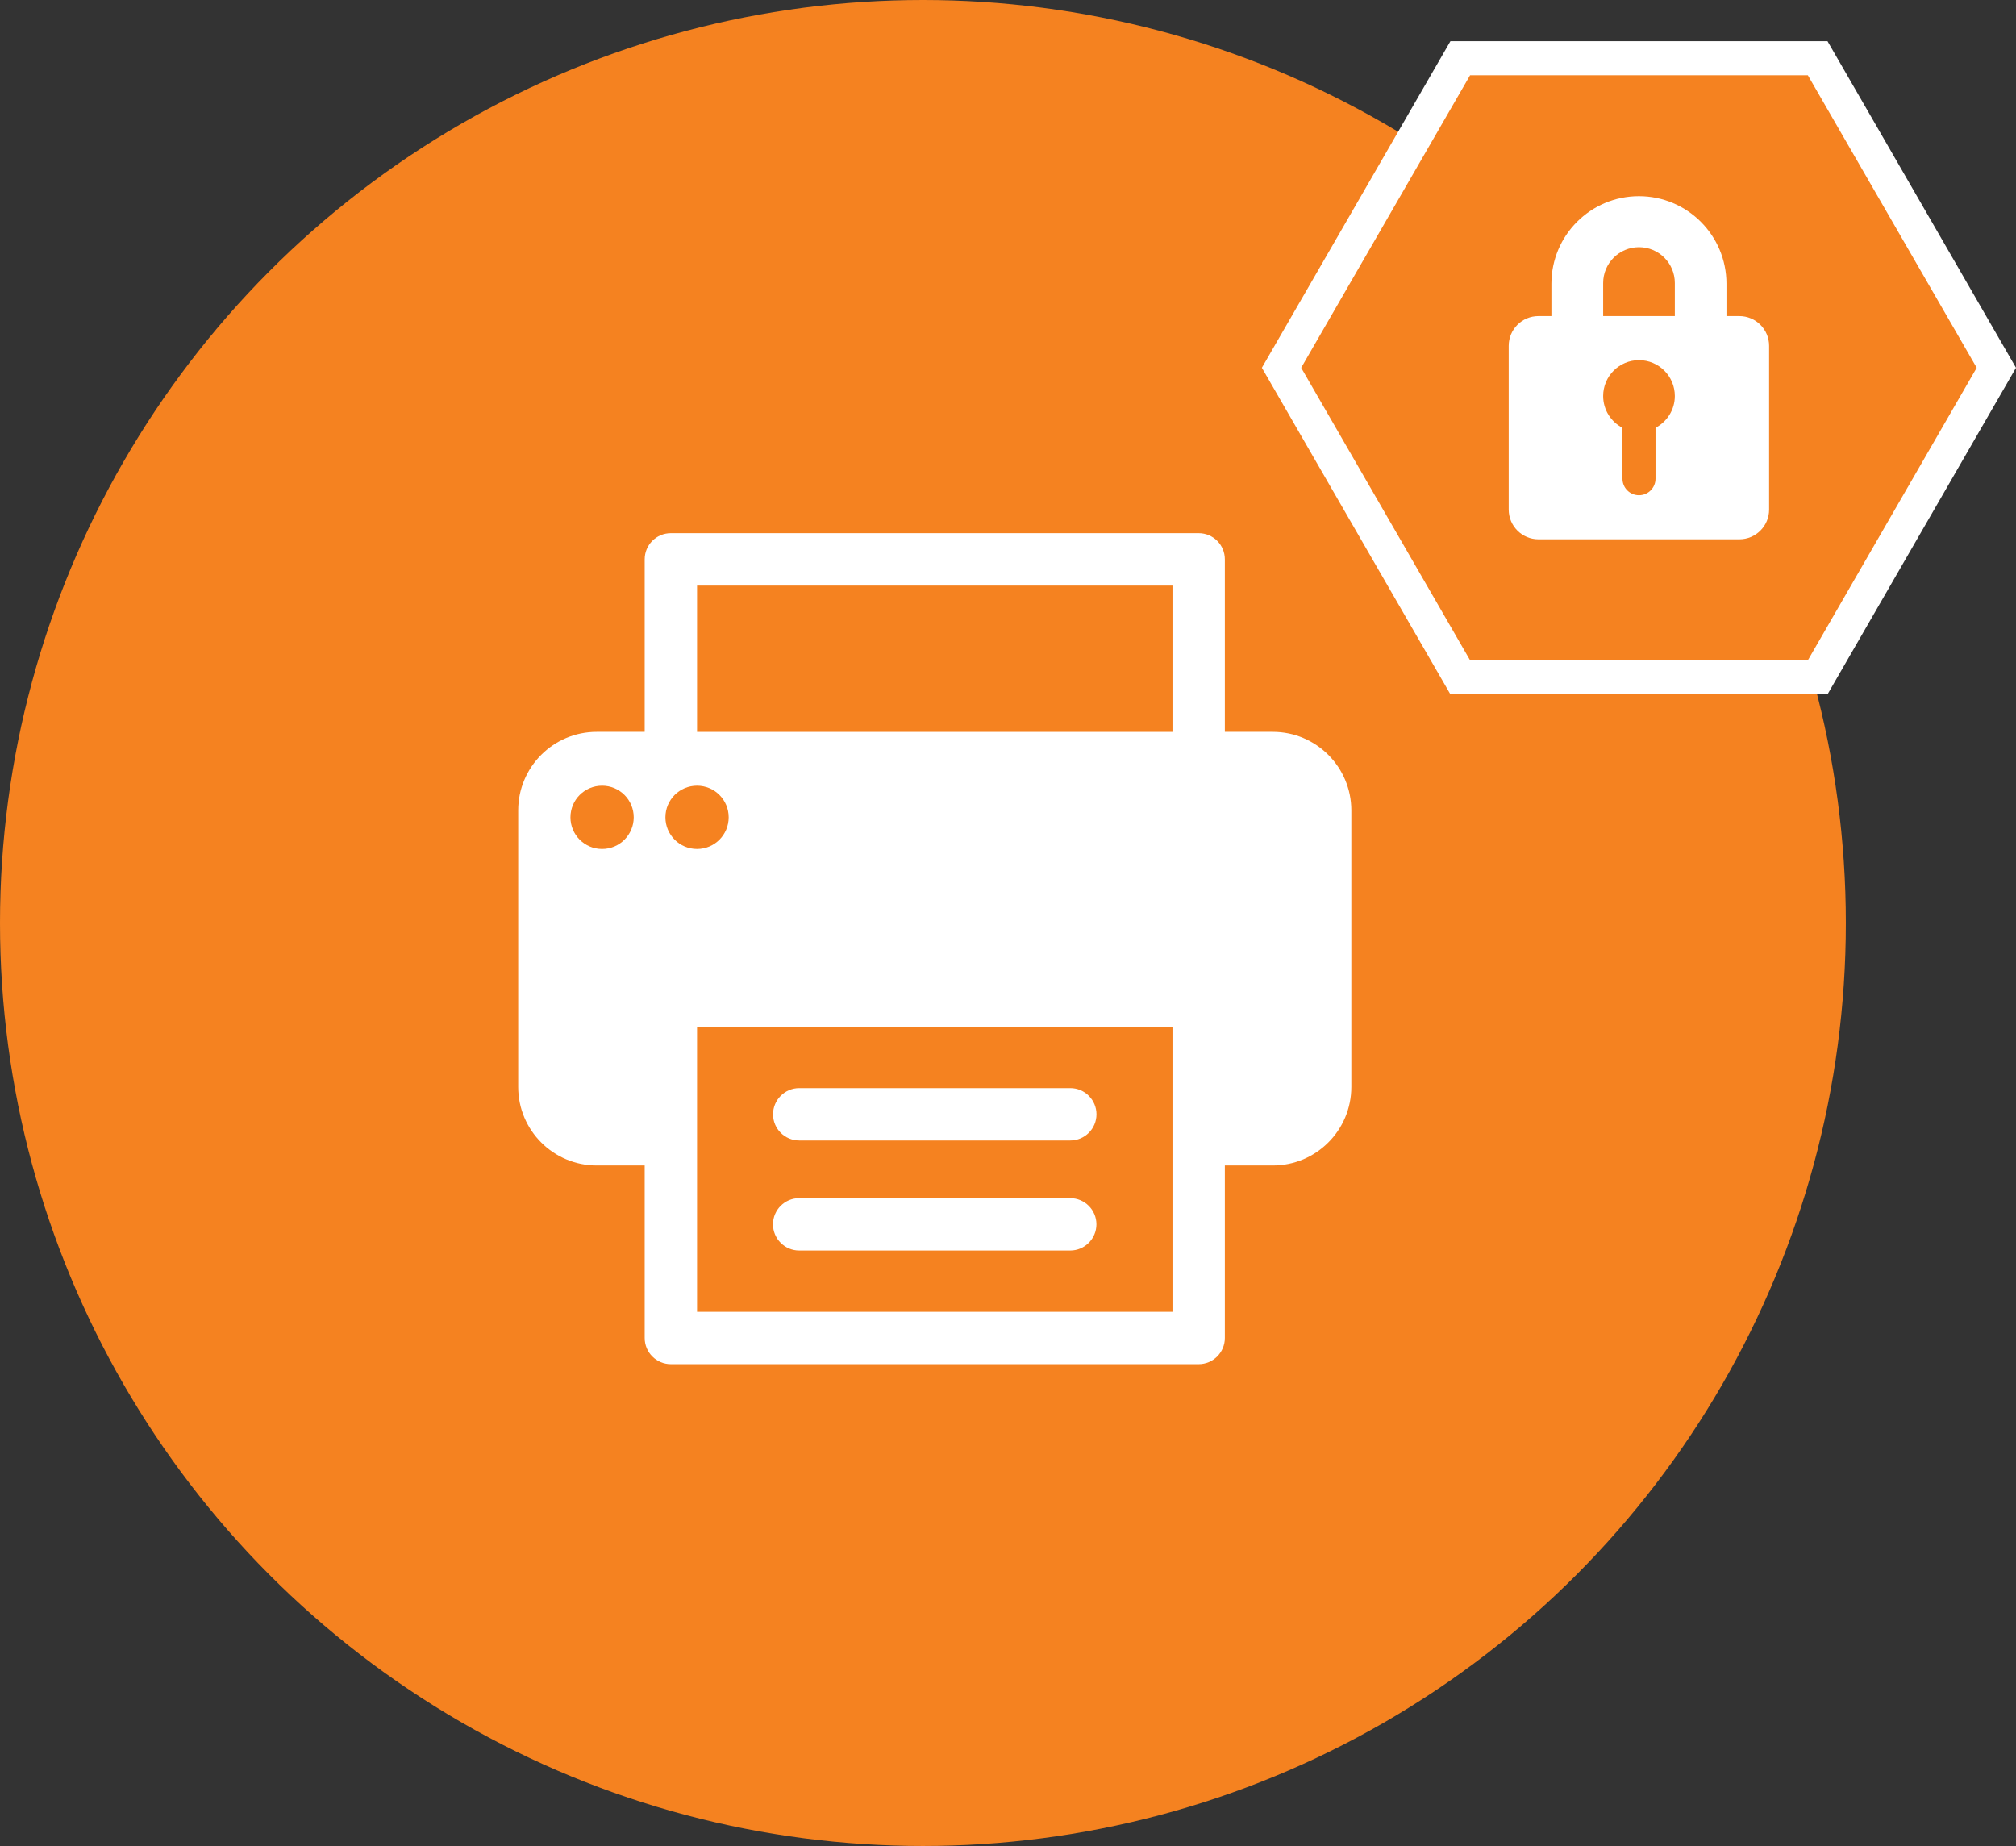
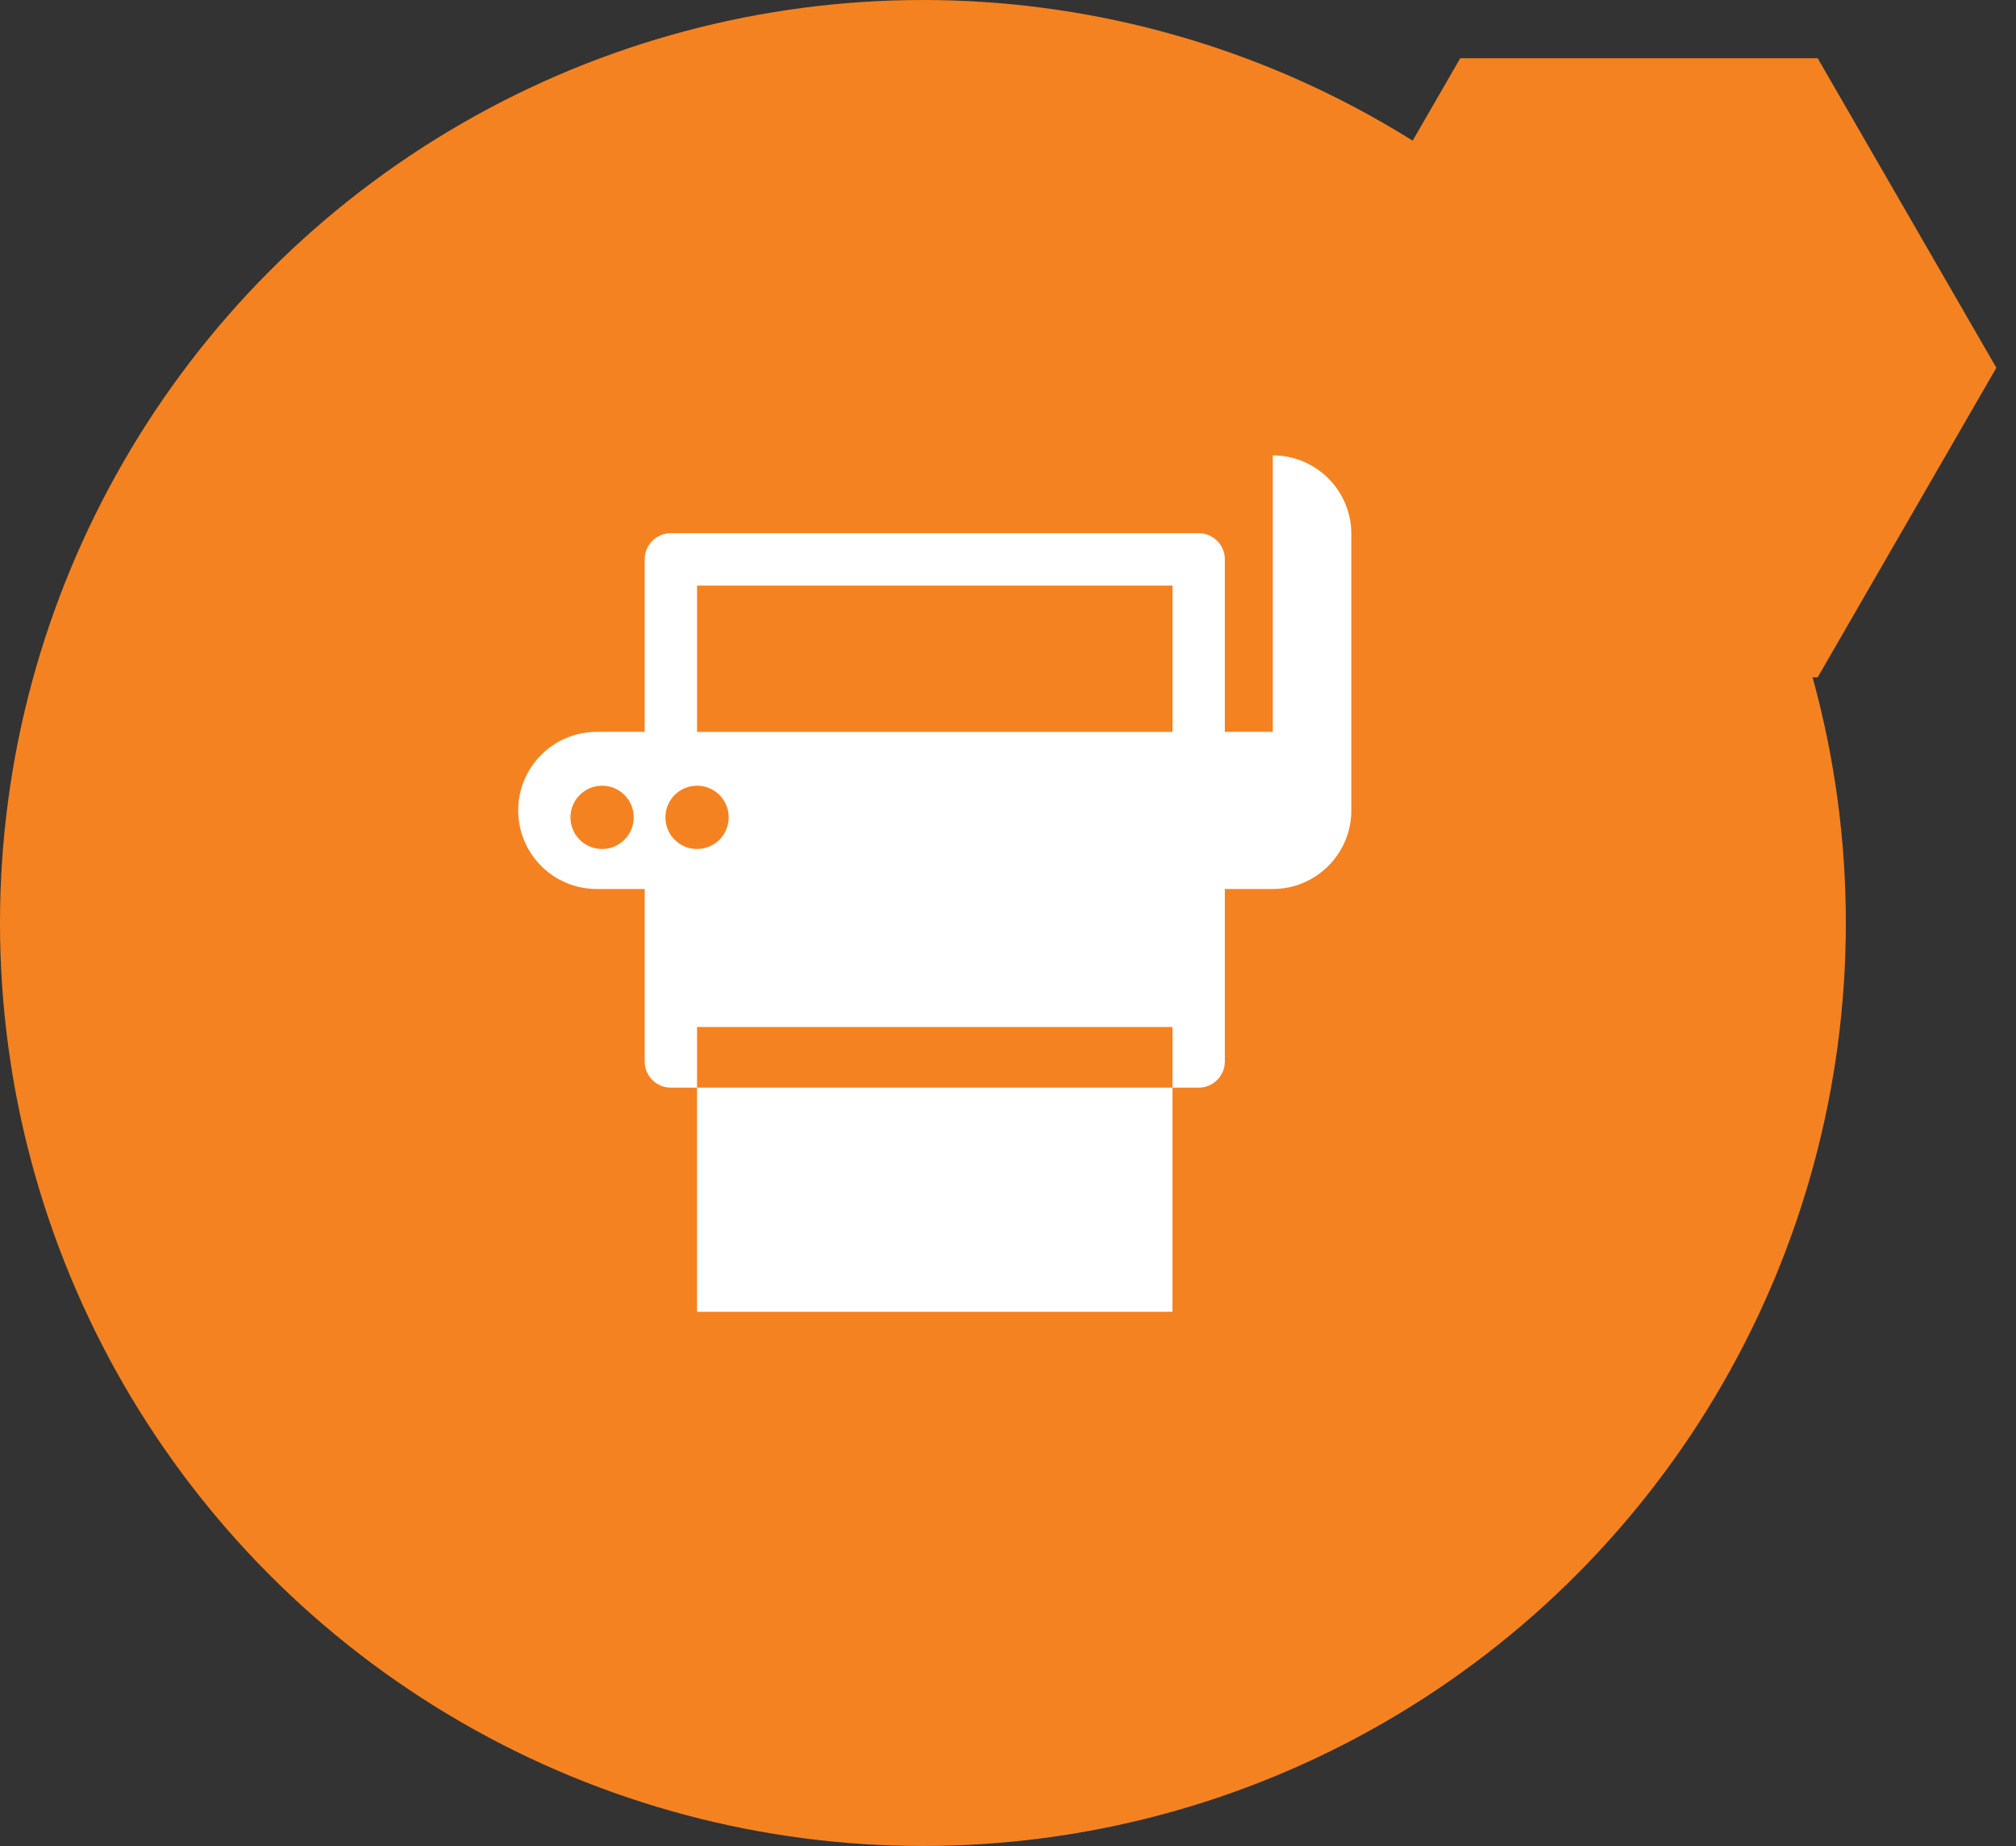
<svg xmlns="http://www.w3.org/2000/svg" id="Layer_3" viewBox="0 0 354.96 325">
  <rect x="0" y="0" width="354.96" height="325" fill="#333333" stroke="none" />
  <defs>
    <style>.cls-1{fill:#f58220;}.cls-1,.cls-2{stroke-width:0px;}.cls-2{fill:#fff;}</style>
  </defs>
  <circle class="cls-1" cx="162.5" cy="162.5" r="162.5" />
  <polygon class="cls-1" points="320.04 10.25 257.11 10.25 225.64 64.75 257.11 119.25 320.04 119.25 351.5 64.75 320.04 10.25" />
-   <path class="cls-2" d="m321.77,122.25h-66.39l-33.2-57.5L255.38,7.25h66.39l33.19,57.5-33.19,57.5h0Zm-62.93-6h59.47l29.73-51.5-29.73-51.5h-59.47l-29.74,51.5,29.74,51.5Z" />
-   <path class="cls-2" d="m306.26,55.65h-2.28v-5.7c0-8.51-6.9-15.41-15.41-15.41s-15.41,6.9-15.41,15.41v5.7h-2.28c-2.9,0-5.24,2.35-5.24,5.24v28.82c0,2.9,2.35,5.24,5.24,5.24h35.37c2.9,0,5.24-2.35,5.24-5.24v-28.82c0-2.9-2.35-5.24-5.24-5.24h.01Zm-14.77,19.67v8.96c0,1.61-1.3,2.91-2.91,2.91s-2.91-1.3-2.91-2.91v-8.96c-2.02-1.05-3.4-3.16-3.4-5.6,0-3.48,2.82-6.31,6.31-6.31s6.31,2.82,6.31,6.31c0,2.43-1.38,4.54-3.4,5.6Zm3.4-19.67h-12.62v-5.82c0-3.48,2.82-6.31,6.31-6.31s6.31,2.82,6.31,6.31v5.82Z" />
  <path class="cls-2" d="m140.72,200.79h47.73c2.54,0,4.61-2.07,4.61-4.61s-2.07-4.61-4.61-4.61h-47.73c-2.54,0-4.61,2.07-4.61,4.61s2.07,4.61,4.61,4.61Z" />
-   <path class="cls-2" d="m188.44,210.94h-47.73c-2.54,0-4.61,2.07-4.61,4.61s2.07,4.61,4.61,4.61h47.73c2.54,0,4.61-2.07,4.61-4.61s-2.07-4.61-4.61-4.61Z" />
-   <path class="cls-2" d="m224.1,128.85h-8.44v-30.37c0-2.55-2.06-4.61-4.61-4.61h-92.93c-2.55,0-4.61,2.06-4.61,4.61v30.37h-8.44c-7.64,0-13.83,6.19-13.83,13.83v48.68c0,7.64,6.19,13.83,13.83,13.83h8.44v30.37c0,2.54,2.06,4.61,4.61,4.61h92.93c2.54,0,4.61-2.07,4.61-4.61v-30.37h8.44c7.63,0,13.83-6.19,13.83-13.83v-48.68c0-7.64-6.2-13.83-13.83-13.83Zm-118.09,20.62c-3.08,0-5.57-2.49-5.57-5.57s2.49-5.57,5.57-5.57,5.57,2.49,5.57,5.57-2.49,5.57-5.57,5.57Zm16.72-46.37h83.71v25.76h-83.71v-25.76Zm-5.57,40.8c0-3.08,2.49-5.57,5.57-5.57s5.57,2.49,5.57,5.57-2.49,5.57-5.57,5.57-5.57-2.49-5.57-5.57Zm89.28,61.29v25.76h-83.71v-50.14h83.71v24.38Z" />
+   <path class="cls-2" d="m224.1,128.85h-8.44v-30.37c0-2.55-2.06-4.61-4.61-4.61h-92.93c-2.55,0-4.61,2.06-4.61,4.61v30.37h-8.44c-7.64,0-13.83,6.19-13.83,13.83c0,7.64,6.19,13.83,13.83,13.83h8.44v30.37c0,2.54,2.06,4.61,4.61,4.61h92.93c2.54,0,4.61-2.07,4.61-4.61v-30.37h8.44c7.63,0,13.83-6.19,13.83-13.83v-48.68c0-7.64-6.2-13.83-13.83-13.83Zm-118.09,20.62c-3.08,0-5.57-2.49-5.57-5.57s2.49-5.57,5.57-5.57,5.57,2.49,5.57,5.57-2.49,5.57-5.57,5.57Zm16.72-46.37h83.71v25.76h-83.71v-25.76Zm-5.57,40.8c0-3.08,2.49-5.57,5.57-5.57s5.57,2.49,5.57,5.57-2.49,5.57-5.57,5.57-5.57-2.49-5.57-5.57Zm89.28,61.29v25.76h-83.71v-50.14h83.71v24.38Z" />
</svg>